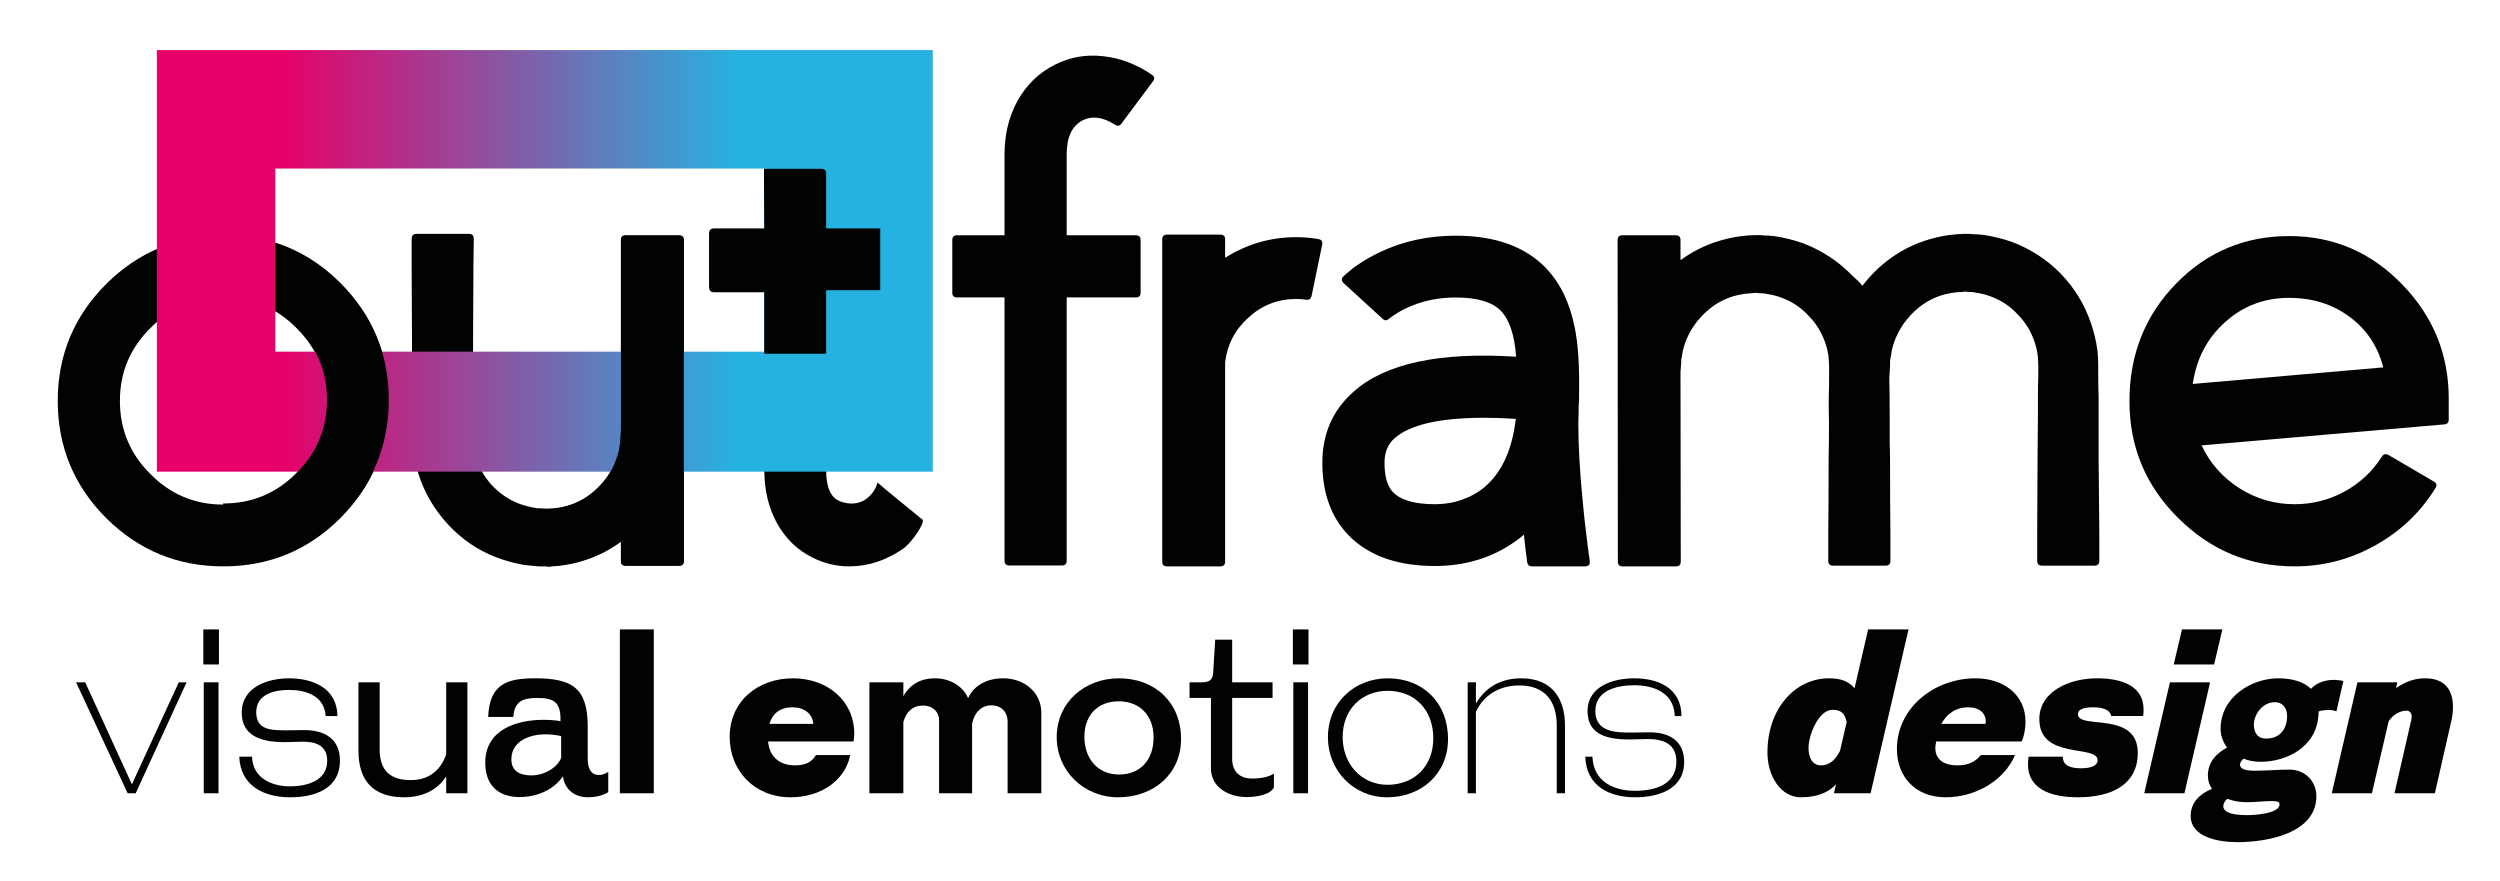
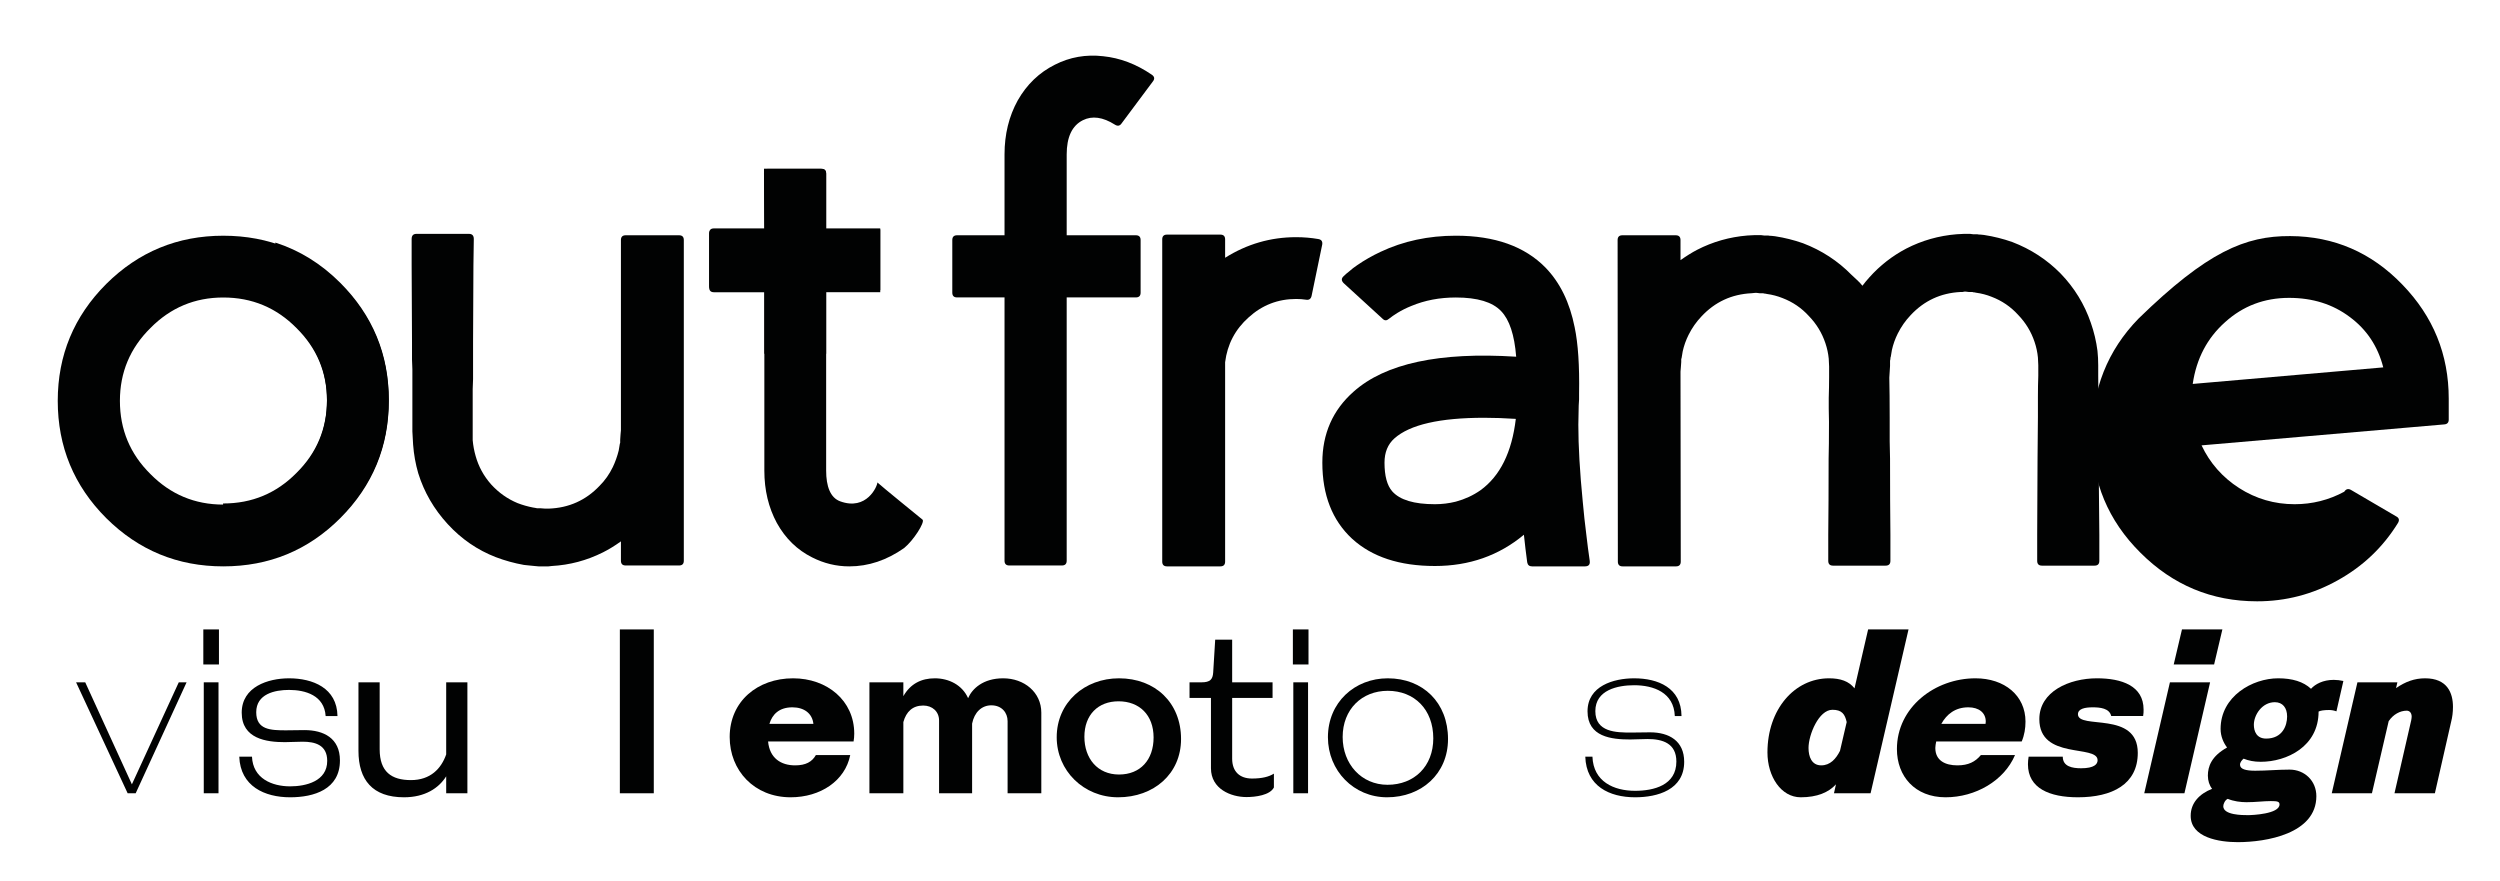
<svg xmlns="http://www.w3.org/2000/svg" xmlns:xlink="http://www.w3.org/1999/xlink" version="1.1" id="Warstwa_1" x="0px" y="0px" width="1039px" height="366px" viewBox="0 0 1039 366" enable-background="new 0 0 1039 366" xml:space="preserve">
  <g>
    <defs>
      <rect id="SVGID_1_" x="24" y="20.813" width="995.454" height="329.187" />
    </defs>
    <clipPath id="SVGID_2_">
      <use xlink:href="#SVGID_1_" overflow="visible" />
    </clipPath>
    <path clip-path="url(#SVGID_2_)" fill="#010202" d="M258.056,99.765c0-1.323,0.66-1.988,1.986-1.988h22.166   c1.323,0,1.986,0.665,1.986,1.988v133.266c0,1.325-0.663,1.985-1.986,1.985h-22.166c-1.326,0-1.986-0.66-1.986-1.985v-8.041   c-2.549,1.834-5.046,3.362-7.492,4.586c-6.726,3.362-13.809,5.248-21.246,5.654l-1.377,0.154h-0.763h-0.306h-0.766h-2.291   l-1.683-0.154l-1.529-0.152l-1.528-0.154l-1.375-0.15c-3.974-0.712-7.849-1.783-11.617-3.212   c-7.643-2.954-14.32-7.54-20.027-13.757c-5.708-6.216-9.783-13.247-12.229-21.097c-1.123-3.871-1.834-7.845-2.14-11.922   c-0.103-1.732-0.205-3.566-0.305-5.504v-2.291v-2.141v-17.274v-4.126l-0.152-3.975v-7.337c-0.103-12.84-0.154-23.489-0.154-31.95   V99.336c0-1.425,0.663-2.139,1.988-2.139h21.858c1.323,0,1.989,0.714,1.989,2.139l-0.154,10.852c0,8.461-0.052,19.11-0.152,31.95   v15.438l-0.154,4.128v4.281v8.865v2.292v2.14v3.669c0.203,2.243,0.611,4.435,1.223,6.574c1.223,4.384,3.363,8.306,6.42,11.769   c3.157,3.467,6.826,6.066,11.006,7.799c2.14,0.816,4.28,1.428,6.42,1.834l0.918,0.151l0.765,0.154h1.374l1.989,0.15h0.763h0.766   c8.355-0.305,15.386-3.463,21.095-9.477c2.24-2.24,4.074-4.838,5.503-7.795c1.017-2.14,1.834-4.434,2.446-6.88   c0.203-1.12,0.354-2.037,0.457-2.752l0.154-0.457v-0.46V182.8l0.152-2.295l0.154-1.68V99.765z" />
    <path clip-path="url(#SVGID_2_)" fill="#010202" d="M92.788,97.963c19.055,0,35.258,6.674,48.61,20.023   c13.452,13.452,20.178,29.655,20.178,48.611c0,19.057-6.726,35.313-20.178,48.764c-13.352,13.353-29.555,20.024-48.61,20.024   c-18.955,0-35.158-6.672-48.61-20.024C30.726,201.909,24,185.654,24,166.597c0-18.956,6.726-35.159,20.178-48.611   C57.63,104.637,73.833,97.963,92.788,97.963 M92.788,209.704c11.923,0,22.063-4.227,30.421-12.688   c8.457-8.354,12.686-18.497,12.686-30.42c0-11.821-4.229-21.91-12.686-30.267c-8.358-8.458-18.498-12.687-30.421-12.687   c-11.823,0-21.912,4.229-30.267,12.687c-8.46,8.357-12.686,18.446-12.686,30.267c0,11.923,4.226,22.066,12.686,30.42   C70.876,205.478,80.965,209.704,92.788,209.704" />
    <path clip-path="url(#SVGID_2_)" fill="#010202" d="M349.155,208.34c11.037,4.056,15.491-6.285,15.491-7.833   c1.27,1.239,18.808,15.497,18.808,15.497c0.917,1.141-3.763,8.558-7.701,11.763c-7.237,5.079-14.826,7.618-22.775,7.618   c-5.403,0-10.549-1.244-15.441-3.731c-6.217-3.107-11.109-7.873-14.674-14.299c-3.466-6.424-5.198-13.678-5.198-21.76v-74.142   h-20.941c-1.325,0-1.988-0.672-1.988-2.019V97.361c0-1.345,0.663-2.022,1.988-2.022h20.941l-0.151-23.15   c0-0.827,0.011-2.022,0.011-2.022h1.975h21.861c1.322,0,1.985,0.676,1.985,2.022v23.15h20.496c0.613,0,1.986,0.01,1.986,0.01v2.012   v22.072v2.019h-1.986h-20.496v74.142C343.346,202.122,345.083,206.843,349.155,208.34" />
  </g>
  <g>
    <defs>
      <path id="SVGID_3_" d="M114.422,70.048h203.243v76.102H114.422V70.048z M65.187,196.012h322.475V20.813H65.187V196.012z" />
    </defs>
    <clipPath id="SVGID_4_">
      <use xlink:href="#SVGID_3_" overflow="visible" />
    </clipPath>
    <linearGradient id="SVGID_5_" gradientUnits="userSpaceOnUse" x1="24" y1="350" x2="25" y2="350" gradientTransform="matrix(322.475 0 0 -322.475 -7674.145 112974.68)">
      <stop offset="0" style="stop-color:#E60068" />
      <stop offset="0.159" style="stop-color:#E60068" />
      <stop offset="0.748" style="stop-color:#26B2E1" />
      <stop offset="1" style="stop-color:#26B2E1" />
    </linearGradient>
-     <rect x="65.187" y="20.812" clip-path="url(#SVGID_4_)" fill="url(#SVGID_5_)" width="322.475" height="175.2" />
  </g>
  <g>
    <defs>
      <rect id="SVGID_6_" x="24" y="20.813" width="995.454" height="329.187" />
    </defs>
    <clipPath id="SVGID_7_">
      <use xlink:href="#SVGID_6_" overflow="visible" />
    </clipPath>
    <path clip-path="url(#SVGID_7_)" fill="#010202" d="M472.054,97.777c1.323,0,1.986,0.663,1.986,1.986v21.86   c0,1.326-0.663,1.986-1.986,1.986h-28.738v109.422c0,1.326-0.665,1.985-1.989,1.985H419.47c-1.326,0-1.989-0.659-1.989-1.985   V123.609h-19.718c-1.326,0-1.989-0.66-1.989-1.986v-21.86c0-1.323,0.663-1.986,1.989-1.986h19.718V64.178   c0-8.354,1.834-15.846,5.503-22.472c3.769-6.623,8.917-11.563,15.441-14.826c6.214-3.157,12.889-4.332,20.023-3.517   c7.032,0.714,13.758,3.263,20.178,7.643c1.222,0.817,1.377,1.786,0.46,2.906l-12.995,17.426c-0.714,1.02-1.631,1.171-2.751,0.457   c-4.995-3.157-9.427-3.769-13.298-1.834c-4.486,2.243-6.726,6.983-6.726,14.217v33.599H472.054z" />
    <path clip-path="url(#SVGID_7_)" fill="#010202" d="M509.161,107.131c9.069-5.706,18.904-8.561,29.504-8.561   c3.156,0,6.215,0.258,9.172,0.766c1.323,0.206,1.883,0.969,1.68,2.292l-4.431,21.4c-0.308,1.224-1.072,1.735-2.295,1.529   c-1.325-0.203-2.7-0.305-4.126-0.305c-7.543,0-14.117,2.548-19.721,7.643c-5.605,4.994-8.865,11.212-9.783,18.649v82.851   c0,1.326-0.662,1.989-1.985,1.989h-22.167c-1.326,0-1.986-0.663-1.986-1.989V99.488c0-1.323,0.66-1.986,1.986-1.986h22.167   c1.323,0,1.985,0.663,1.985,1.986V107.131z" />
    <path clip-path="url(#SVGID_7_)" fill="#010202" d="M656.109,168.583c-0.104,3.568-0.152,6.217-0.152,7.948   c0,8.867,0.612,19.519,1.835,31.95c0.405,4.586,0.917,9.275,1.528,14.064c0.406,3.567,0.864,7.083,1.375,10.546   c0.203,1.527-0.458,2.294-1.986,2.294h-22.013c-1.123,0-1.785-0.561-1.988-1.684c-0.512-3.769-0.969-7.589-1.374-11.463   c-10.395,8.663-22.726,12.992-36.992,12.992c-14.676,0-26.142-3.769-34.396-11.312c-8.254-7.644-12.38-18.189-12.38-31.642   c0-12.023,4.329-21.861,12.992-29.504c13.146-11.718,35.667-16.558,67.564-14.521c-0.714-9.069-2.802-15.386-6.265-18.954   c-3.57-3.77-9.838-5.658-18.804-5.658c-6.727,0-12.893,1.174-18.495,3.517c-2.04,0.817-3.976,1.783-5.81,2.903   c-1.325,0.818-2.5,1.632-3.517,2.446c-0.917,0.817-1.784,0.817-2.597,0l-16.204-14.826c-1.021-1.017-1.021-1.989,0-2.906   c0.712-0.711,1.474-1.374,2.292-1.986c1.017-0.917,2.139-1.783,3.362-2.6c2.954-2.037,6.165-3.871,9.632-5.503   c9.478-4.483,19.921-6.726,31.336-6.726c16.202,0,28.635,4.435,37.298,13.3c6.011,6.218,10.038,14.473,12.078,24.764   c1.426,6.829,2.037,16.001,1.834,27.516v2.446C656.264,165.985,656.209,166.851,656.109,168.583 M596.342,209.55   c2.953,0,5.856-0.354,8.712-1.069c3.768-1.017,7.185-2.6,10.242-4.74c8.151-5.909,13.044-15.795,14.676-29.655   c-4.586-0.306-8.97-0.457-13.147-0.457c-18.446,0-30.878,2.854-37.297,8.56c-2.752,2.445-4.129,5.809-4.129,10.089   c0,5.503,1.071,9.478,3.211,11.923C581.767,207.77,587.679,209.55,596.342,209.55" />
    <path clip-path="url(#SVGID_7_)" fill="#010202" d="M872.182,190.595c0.101,12.638,0.202,23.187,0.303,31.644v10.853   c0,1.324-0.662,1.987-1.986,1.987h-21.861c-1.321,0-1.984-0.663-1.984-1.987v-10.853l0.15-31.644c0-3.261,0.053-10.34,0.154-17.272   v-4.126v-4.28c0-3.157,0.052-6.063,0.155-8.715v-4.431l-0.155-3.212c-0.206-2.14-0.663-4.28-1.377-6.42   c-1.425-4.28-3.72-8.049-6.878-11.312c-3.056-3.363-6.725-5.857-11.005-7.489c-2.04-0.814-4.18-1.377-6.42-1.682l-0.767-0.152   c-0.405,0-0.662-0.052-0.764-0.155h-0.305h-0.307h-0.917l-1.223-0.151h-0.154h-0.457l-0.766,0.151h-0.763   c-8.254,0.409-15.187,3.621-20.789,9.632c-2.141,2.243-3.923,4.792-5.353,7.643c-1.119,2.243-1.934,4.535-2.444,6.878   c-0.203,1.123-0.358,2.04-0.457,2.751l-0.154,0.46v0.458l-0.153,0.765v2.14l-0.305,4.892c0.1,4.486,0.154,10.038,0.154,16.661v5.96   v3.823c0.1,2.854,0.15,5.248,0.15,7.183c0,12.638,0.053,23.187,0.153,31.644v10.853c0,1.324-0.664,1.987-1.987,1.987h-21.859   c-1.323,0-1.986-0.663-1.986-1.987v-10.853c0.1-8.457,0.151-19.006,0.151-31.644c0.103-3.261,0.153-8.354,0.153-15.286   l-0.101-5.591v-4.281c0.099-3.157,0.154-6.063,0.154-8.714v-4.432l-0.154-3.211c-0.206-2.14-0.663-4.28-1.377-6.421   c-1.426-4.28-3.721-8.048-6.878-11.311c-3.059-3.363-6.727-5.857-11.006-7.489c-2.04-0.814-4.182-1.377-6.42-1.683l-0.768-0.151   c-0.405,0-0.662-0.052-0.762-0.155h-0.307h-0.306h-0.917l-1.222-0.151h-0.155h-0.457l-1.529,0.151   c-8.254,0.409-15.185,3.621-20.789,9.632c-2.14,2.243-3.923,4.791-5.352,7.643c-1.12,2.243-1.934,4.534-2.446,6.878   c-0.202,1.122-0.355,2.039-0.457,2.751l-0.153,0.46v0.457v0.766c-0.101,0.917-0.152,1.631-0.152,2.14l-0.151,1.834l0.104,78.965   c0,1.326-0.666,1.989-1.99,1.989h-22.166c-1.323,0-1.985-0.663-1.985-1.989l-0.103-133.63c0-1.323,0.664-1.988,1.986-1.988h22.167   c1.322,0,1.987,0.665,1.987,1.988v8.347c2.446-1.732,4.737-3.158,6.878-4.281c6.521-3.362,13.504-5.348,20.94-5.96l2.906-0.154   h0.612h0.61h0.306h1.224c0.203,0,0.61,0.054,1.222,0.154h0.917h0.765c0.407,0.103,0.92,0.152,1.53,0.152l1.374,0.154   c3.976,0.611,7.848,1.58,11.618,2.903c7.744,2.957,14.469,7.337,20.178,13.146c1.528,1.529,3.108,2.691,4.533,4.525   c0.92-1.222,1.886-2.394,2.907-3.517c4.38-4.891,9.477-8.866,15.286-11.923c6.52-3.363,13.503-5.349,20.939-5.961l2.906-0.153   h0.612h0.61h0.307h1.222c0.204,0,0.612,0.053,1.225,0.153h0.766h0.914c0.408,0.103,0.92,0.152,1.531,0.152l1.373,0.154   c3.976,0.612,7.848,1.58,11.618,2.903c7.743,2.957,14.47,7.338,20.179,13.146c5.706,5.912,9.883,12.741,12.533,20.484   c1.323,3.772,2.24,7.643,2.752,11.617c0.203,1.938,0.307,3.926,0.307,5.964v4.431c0,2.652,0.051,5.558,0.154,8.715v4.28v4.126   V190.595z" />
-     <path clip-path="url(#SVGID_7_)" fill="#010202" d="M951.808,98.114c18.241,0.103,33.781,6.828,46.622,20.177   c12.842,13.249,19.262,29.044,19.262,47.388v8.712c0,1.223-0.611,1.888-1.834,1.988l-100.891,8.712   c3.463,7.338,8.66,13.249,15.592,17.732c7.032,4.486,14.728,6.726,23.084,6.726c7.338,0,14.216-1.731,20.636-5.196   c6.52-3.566,11.718-8.406,15.592-14.521c0.712-1.12,1.629-1.377,2.752-0.766l18.8,11.007c1.223,0.611,1.478,1.528,0.766,2.751   c-6.218,10.089-14.574,18.038-25.068,23.847c-10.396,5.809-21.557,8.714-33.477,8.714c-18.854,0-35.007-6.726-48.459-20.178   c-13.451-13.349-20.178-29.503-20.178-48.459c0-19.36,6.472-35.667,19.412-48.916C917.362,104.585,933.157,98.014,951.808,98.114    M990.481,152.684c-2.242-8.763-6.878-15.743-13.911-20.94c-7.029-5.298-15.439-7.95-25.223-7.95   c-10.294,0-19.16,3.364-26.597,10.09c-7.441,6.625-11.923,15.186-13.453,25.68L990.481,152.684z" />
-     <path clip-path="url(#SVGID_7_)" fill="#010202" d="M282.208,97.944h-22.167c-1.325,0-1.985,0.666-1.985,1.989v79.06l-0.155,1.68   l-0.151,2.294v0.763v0.46l-0.154,0.457c-0.103,0.714-0.255,1.632-0.457,2.752c-0.612,2.445-1.429,4.74-2.446,6.879   c-1.429,2.958-3.263,5.557-5.504,7.795c-5.708,6.016-12.74,9.172-21.094,9.479h-0.46v24.001h0.305l1.377-0.154   c7.438-0.406,14.521-2.292,21.247-5.655c2.446-1.223,4.943-2.751,7.492-4.586v8.041c0,1.326,0.66,1.986,1.985,1.986h22.167   c1.323,0,1.986-0.66,1.986-1.986V99.934C284.194,98.61,283.532,97.944,282.208,97.944" />
+     <path clip-path="url(#SVGID_7_)" fill="#010202" d="M951.808,98.114c18.241,0.103,33.781,6.828,46.622,20.177   c12.842,13.249,19.262,29.044,19.262,47.388v8.712c0,1.223-0.611,1.888-1.834,1.988l-100.891,8.712   c3.463,7.338,8.66,13.249,15.592,17.732c7.032,4.486,14.728,6.726,23.084,6.726c7.338,0,14.216-1.731,20.636-5.196   c0.712-1.12,1.629-1.377,2.752-0.766l18.8,11.007c1.223,0.611,1.478,1.528,0.766,2.751   c-6.218,10.089-14.574,18.038-25.068,23.847c-10.396,5.809-21.557,8.714-33.477,8.714c-18.854,0-35.007-6.726-48.459-20.178   c-13.451-13.349-20.178-29.503-20.178-48.459c0-19.36,6.472-35.667,19.412-48.916C917.362,104.585,933.157,98.014,951.808,98.114    M990.481,152.684c-2.242-8.763-6.878-15.743-13.911-20.94c-7.029-5.298-15.439-7.95-25.223-7.95   c-10.294,0-19.16,3.364-26.597,10.09c-7.441,6.625-11.923,15.186-13.453,25.68L990.481,152.684z" />
    <path clip-path="url(#SVGID_7_)" fill="#010202" d="M141.398,117.526c-7.969-7.967-16.977-13.502-26.977-16.714v28.166   c3.113,1.861,6.056,4.127,8.788,6.892c8.458,8.357,12.686,18.446,12.686,30.267c0,11.923-4.228,22.066-12.686,30.42   c-8.358,8.46-18.498,12.687-30.421,12.687c-0.026,0-0.051-0.004-0.078-0.004v25.681c0.027,0,0.052,0.003,0.078,0.003   c19.055,0,35.258-6.672,48.61-20.022c13.452-13.452,20.178-29.708,20.178-48.764C161.577,147.182,154.851,130.979,141.398,117.526" />
    <path clip-path="url(#SVGID_7_)" fill="#010202" d="M343.347,94.923V72.154c0-1.322-0.663-1.987-1.986-1.987L319.5,70.167   c-0.511,0-1.974,0.001-1.974,0.001s-0.012,1.176-0.012,1.987l0.152,22.769h-20.941c-1.325,0-1.988,0.665-1.988,1.989v21.706   c0,1.326,0.663,1.986,1.988,1.986h20.941V147h25.681v-26.395h20.496h1.985v-1.986V96.913v-1.98c0,0-1.372-0.009-1.985-0.009   H343.347z" />
    <polygon clip-path="url(#SVGID_7_)" fill="#010202" points="35.424,283.574 54.814,325.972 74.296,283.574 77.543,283.574    56.392,329.683 53.051,329.683 31.621,283.574  " />
    <path clip-path="url(#SVGID_7_)" fill="#010202" d="M84.502,261.587h6.494v14.565h-6.494V261.587z M84.686,283.574h6.123v46.107   h-6.123V283.574z" />
    <path clip-path="url(#SVGID_7_)" fill="#010202" d="M104.725,314.468c0.371,9.092,8.35,12.339,15.864,12.339   c6.587,0,15.401-2.134,15.401-10.576c0-6.68-5.103-7.979-10.205-7.979c-2.598,0-4.917,0.186-7.422,0.186   c-7.608,0-17.906-1.392-17.906-12.245c0-10.763,10.948-14.287,19.668-14.287c9.834,0,19.947,3.988,20.132,15.678h-4.917   c-0.556-8.535-8.349-10.854-15.215-10.854c-5.937,0-13.637,1.67-13.637,9.277c0,7.329,6.03,7.515,12.339,7.515   c3.432,0,5.102-0.093,7.7-0.093c7.978,0,14.751,3.34,14.751,12.617c0,12.061-10.855,15.308-20.689,15.308   c-10.576,0-20.688-4.546-21.152-16.885H104.725z" />
    <path clip-path="url(#SVGID_7_)" fill="#010202" d="M185.437,329.683v-7.051c-3.062,4.917-8.813,8.721-17.534,8.721   c-13.081,0-18.926-7.235-18.926-19.297v-28.48h8.814v27.832c0,9.369,4.917,12.802,12.988,12.802   c8.164,0,12.617-4.824,14.658-10.669v-29.965h8.813v46.107H185.437z" />
-     <path clip-path="url(#SVGID_7_)" fill="#010202" d="M252.79,329.219c-2.319,1.484-5.659,2.134-8.349,2.134   c-5.567,0-9.742-3.154-10.484-8.722c-3.989,5.846-11.133,8.629-17.998,8.629c-9.184,0-14.287-5.195-14.287-14.287   c0-13.916,13.267-17.813,24.214-17.813c2.505,0,5.102,0.186,7.051,0.556v-0.835c0-7.05-2.784-8.813-9.649-8.813   c-5.381,0-9.555,1.021-9.927,7.885h-10.483c0.557-13.637,7.793-16.049,19.483-16.049c15.307,0,21.894,3.897,21.894,20.039v13.359   c0,3.153,0.835,6.772,4.639,6.772c1.577,0,2.597-0.464,3.896-1.299V329.219z M233.215,305.933   c-1.763-0.464-4.175-0.742-6.772-0.742c-5.66,0-13.916,2.412-13.916,10.39c0,5.104,3.803,6.681,8.349,6.681   c5.195,0,10.762-3.154,12.339-7.329V305.933z" />
    <rect x="257.612" y="261.587" clip-path="url(#SVGID_7_)" fill="#010202" width="14.102" height="68.096" />
    <path clip-path="url(#SVGID_7_)" fill="#010202" d="M319.213,308.159c0.65,6.958,5.381,9.927,11.226,9.927   c4.453,0,7.05-1.484,8.628-4.268h14.287c-2.134,10.669-12.339,17.534-24.771,17.534c-15.121,0-25.327-11.133-25.327-25.048   c0-14.845,11.597-24.4,26.348-24.4c14.101,0,25.42,9.185,25.42,23.008c0,1.021-0.093,2.228-0.279,3.247H319.213z M338.046,300.83   c-0.464-4.36-3.896-6.865-8.721-6.865c-5.473,0-8.349,2.876-9.555,6.865H338.046z" />
    <path clip-path="url(#SVGID_7_)" fill="#010202" d="M418.758,329.683v-29.966c0-3.525-2.412-6.587-6.772-6.587   c-3.99,0-7.051,2.876-7.979,7.608v28.944h-13.73v-30.244c0-3.711-2.784-6.216-6.587-6.216c-4.361,0-7.051,2.505-8.257,6.865v29.595   h-14.102v-46.107h14.102v5.752c2.969-5.196,7.514-7.422,13.081-7.422c5.845,0,11.411,2.782,13.823,8.257   c1.67-3.897,6.216-8.257,14.566-8.257c8.813,0,15.864,5.844,15.864,14.286v33.491H418.758z" />
    <path clip-path="url(#SVGID_7_)" fill="#010202" d="M464.68,331.353c-14.287,0-25.512-11.04-25.512-24.956   c0-14.473,11.596-24.493,25.884-24.493c15.029,0,25.791,10.113,25.791,25.235C490.843,321.61,479.524,331.353,464.68,331.353    M464.866,291.46c-8.535,0-14.194,5.658-14.194,14.751c0,8.999,5.473,15.679,14.38,15.679c8.906,0,14.379-6.123,14.379-15.401   C479.431,297.118,473.494,291.46,464.866,291.46" />
    <path clip-path="url(#SVGID_7_)" fill="#010202" d="M529.435,327.271c-1.67,3.247-7.7,3.989-11.411,3.989   c-6.401,0-14.751-3.34-14.751-11.968v-29.224h-8.906v-6.494h5.009c3.526,0,4.639-1.205,4.825-4.081l0.835-13.639h7.05v17.72h16.792   v6.494h-16.792v25.234c0,5.381,3.155,8.257,8.257,8.257c4.175,0,7.051-0.742,9.092-2.041V327.271z" />
    <path clip-path="url(#SVGID_7_)" fill="#010202" d="M537.319,261.587h6.493v14.565h-6.493V261.587z M537.504,283.574h6.123v46.107   h-6.123V283.574z" />
    <path clip-path="url(#SVGID_7_)" fill="#010202" d="M576.47,331.353c-13.824,0-24.585-11.04-24.585-24.956   c0-14.473,11.133-24.491,24.863-24.491c14.657,0,25.049,10.111,25.049,25.233C601.797,321.611,590.757,331.353,576.47,331.353    M576.748,287.1c-10.763,0-18.74,7.7-18.74,19.204c0,11.227,7.793,19.854,18.646,19.854c11.133,0,19.02-7.701,19.02-19.298   C595.674,294.8,587.787,287.1,576.748,287.1" />
-     <path clip-path="url(#SVGID_7_)" fill="#010202" d="M646.976,329.683v-28.296c0-9.741-4.732-16.514-15.493-16.514   c-8.814,0-15.029,4.36-18.092,10.947v33.862h-3.433v-46.107h3.433v8.813c3.711-6.216,9.647-10.482,18.833-10.482   c13.174,0,18.185,8.905,18.185,19.574v28.203H646.976z" />
    <path clip-path="url(#SVGID_7_)" fill="#010202" d="M661.818,314.468c0.37,10.392,8.905,14.194,17.721,14.194   c7.793,0,17.162-2.319,17.162-12.153c0-7.606-5.752-9.37-11.969-9.37c-1.946,0-5.473,0.186-7.235,0.186   c-7.7,0-17.72-1.021-17.72-11.689c0-10.576,10.854-13.729,19.39-13.729c9.835,0,19.576,3.896,19.668,15.678h-2.783   c-0.371-9.834-8.906-12.803-16.885-12.803c-6.865,0-16.144,1.948-16.144,10.762s8.723,8.906,14.938,8.906   c2.69,0,5.287-0.093,7.793-0.093c7.884,0,14.193,3.525,14.193,12.246c0,11.689-11.134,14.751-20.409,14.751   c-10.67,0-20.319-4.639-20.69-16.885H661.818z" />
    <path clip-path="url(#SVGID_7_)" fill="#010202" d="M762.198,329.683l0.834-3.711c-3.062,3.34-7.792,5.381-14.657,5.381   c-8.164,0-13.824-8.628-13.824-18.647c0-17.905,11.227-30.802,25.606-30.802c4.73,0,8.257,1.206,10.575,4.175l5.659-24.491h16.792   l-15.771,68.096H762.198z M767.486,300.088c-0.742-3.247-1.948-5.104-5.938-5.104c-5.66,0-9.927,10.392-9.927,15.865   c0,3.618,1.299,7.236,5.288,7.236c3.711,0,6.122-2.69,7.793-6.03L767.486,300.088z" />
    <path clip-path="url(#SVGID_7_)" fill="#010202" d="M804.687,308.159c-0.185,1.021-0.369,1.856-0.369,2.691   c0,5.288,4.174,7.235,9.185,7.235c4.545,0,7.42-1.484,9.741-4.268h14.191c-4.544,10.669-16.419,17.534-28.851,17.534   c-12.71,0-20.225-8.721-20.225-20.039c0-17.349,15.771-29.409,32.656-29.409c12.06,0,20.781,7.144,20.781,17.998   c0,2.783-0.463,5.659-1.577,8.257H804.687z M825.19,300.83c0-0.278,0.092-0.648,0.092-0.928c0-3.711-2.874-5.938-7.235-5.938   c-5.474,0-9,2.876-11.226,6.865H825.19z" />
    <path clip-path="url(#SVGID_7_)" fill="#010202" d="M877.421,297.583c-0.742-3.247-4.64-3.618-7.701-3.618   c-3.153,0-6.122,0.557-6.122,2.876c0,6.494,24.863-1.577,24.863,16.05c0,13.081-10.67,18.462-24.863,18.462   c-11.782,0-20.781-3.711-20.781-13.73c0-0.929,0.092-2.041,0.278-3.154h14.192c0,4.082,3.898,4.824,7.609,4.824   c5.566,0,6.865-1.764,6.865-3.34c0-6.681-24.214,0-24.214-17.07c0-11.504,12.432-16.978,23.936-16.978   c10.205,0,19.389,3.062,19.389,12.988c0,0.835,0,1.762-0.185,2.69H877.421z" />
    <path clip-path="url(#SVGID_7_)" fill="#010202" d="M891.151,329.683l10.668-46.108h16.698l-10.668,46.108H891.151z    M903.396,276.152l3.434-14.564h16.792l-3.435,14.564H903.396z" />
    <path clip-path="url(#SVGID_7_)" fill="#010202" d="M971.027,295.635c-1.021-0.371-2.041-0.556-3.061-0.556   c-2.228,0-3.713,0.277-4.361,0.648c0,14.565-13.268,20.874-24.028,20.874c-2.874,0-5.01-0.464-7.145-1.299   c-0.648,0.557-1.483,1.485-1.483,2.505c0,1.856,2.412,2.505,6.308,2.505c4.732,0,9.556-0.464,14.289-0.464   c6.214,0,11.131,4.639,11.131,11.04c0,15.679-20.966,19.111-32.656,19.111c-7.699,0-19.574-1.855-19.574-10.947   c0-5.288,3.524-9.092,8.905-11.225c-1.112-1.393-1.763-3.341-1.763-5.475c0-3.804,1.485-8.071,7.979-11.688   c-1.484-1.949-2.69-4.64-2.69-7.701c0-13.637,13.268-21.06,23.935-21.06c5.846,0,10.483,1.392,13.641,4.36   c1.76-1.948,5.008-3.711,9.461-3.711c1.3,0,2.783,0.186,3.991,0.464L971.027,295.635z M923.993,335.063   c0,3.711,7.976,3.711,10.296,3.711c1.67,0,13.081-0.464,13.081-4.453c0-1.206-0.928-1.392-3.618-1.392   c-2.969,0-6.216,0.464-10.113,0.464c-2.505,0-5.288-0.371-7.793-1.392C924.733,332.466,923.993,334.136,923.993,335.063    M950.524,297.769c0-3.618-1.855-5.937-5.104-5.937c-5.288,0-8.718,5.288-8.718,9.37c0,2.689,1.111,5.752,5.102,5.752   C948.578,306.954,950.524,301.572,950.524,297.769" />
    <path clip-path="url(#SVGID_7_)" fill="#010202" d="M995.148,329.683l6.957-30.337c0.094-0.557,0.187-1.113,0.187-1.484   c0-1.763-1.021-2.505-2.041-2.505c-2.784,0-5.66,1.577-7.515,4.36l-6.958,29.966h-16.699l10.669-46.107h16.605l-0.557,2.411   c3.897-2.69,7.701-4.081,12.061-4.081c9.278,0,11.597,6.122,11.597,11.875c0,2.226-0.279,4.359-0.743,6.122l-6.771,29.78H995.148z" />
  </g>
</svg>